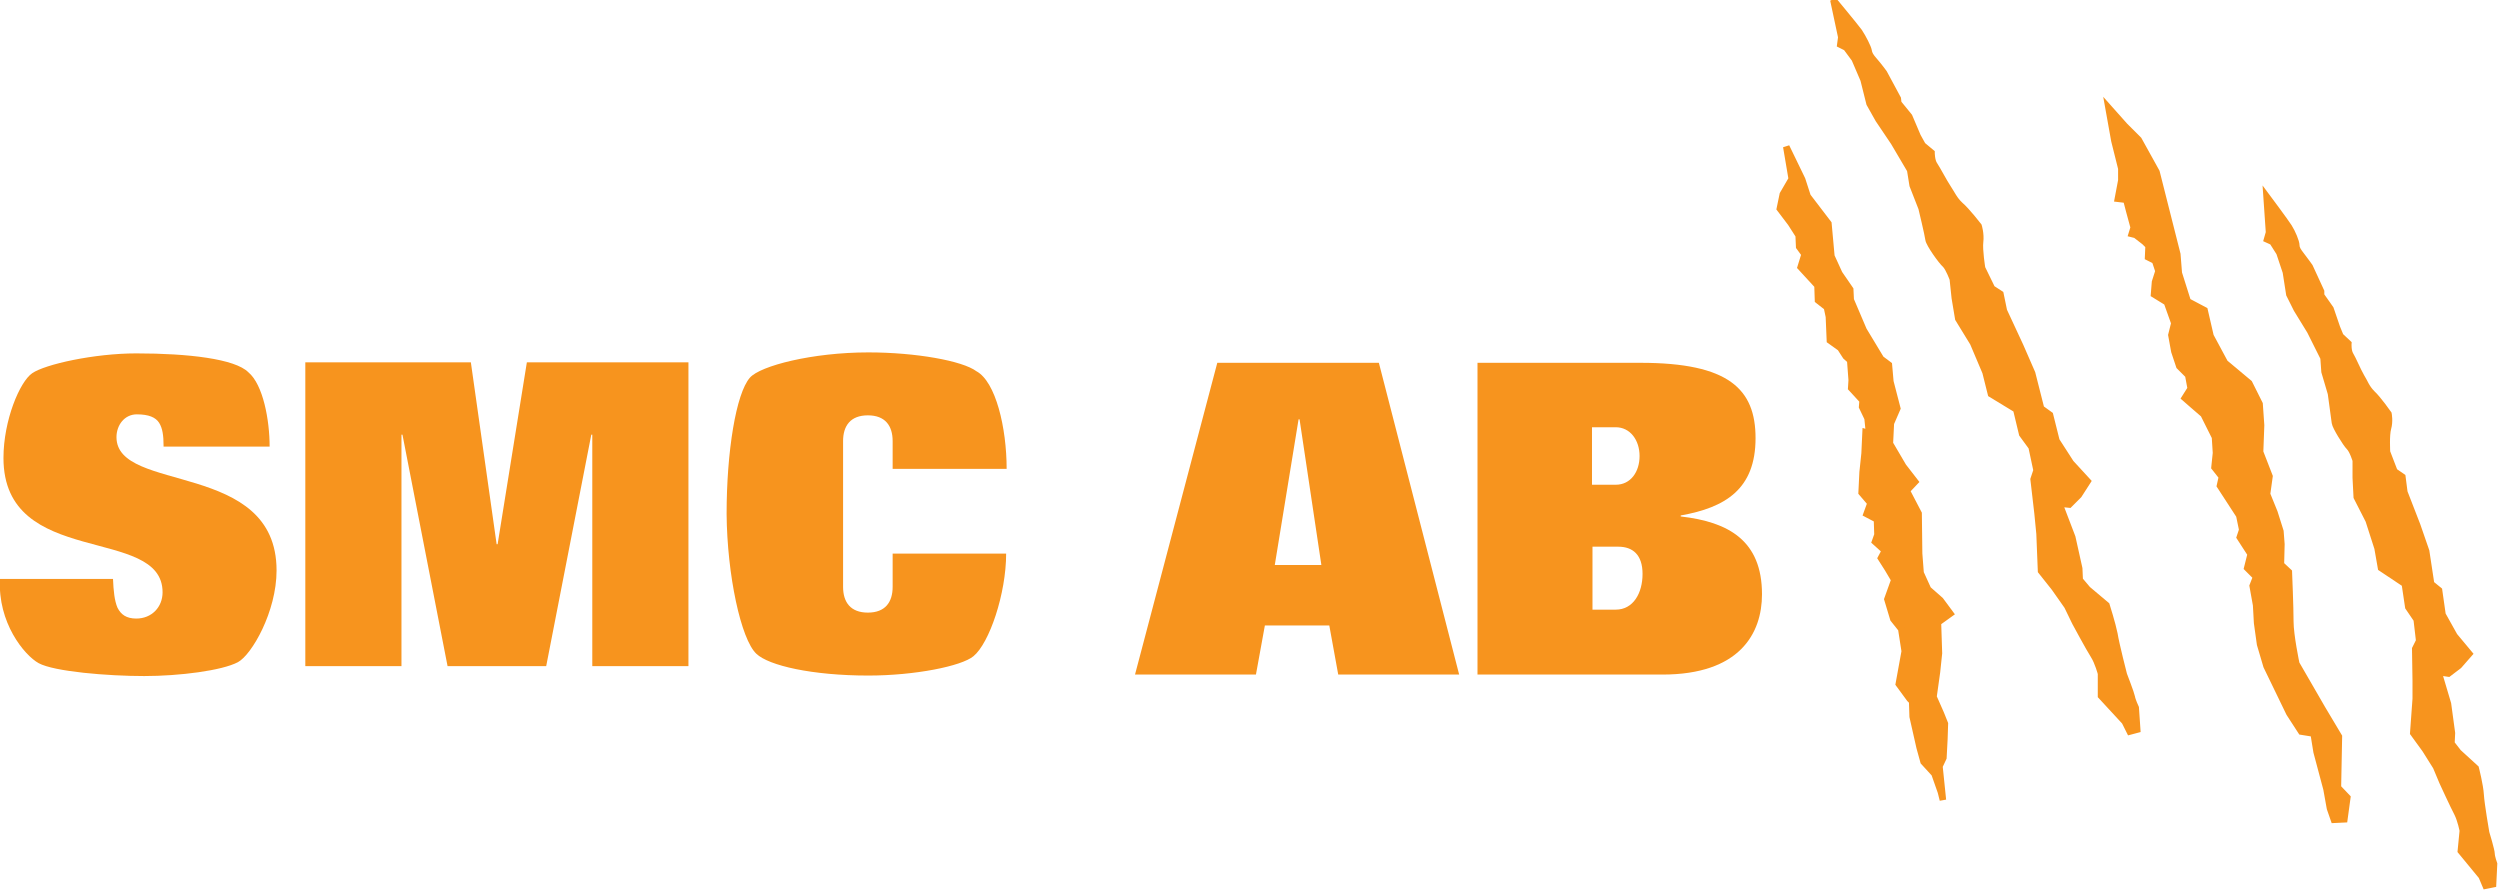
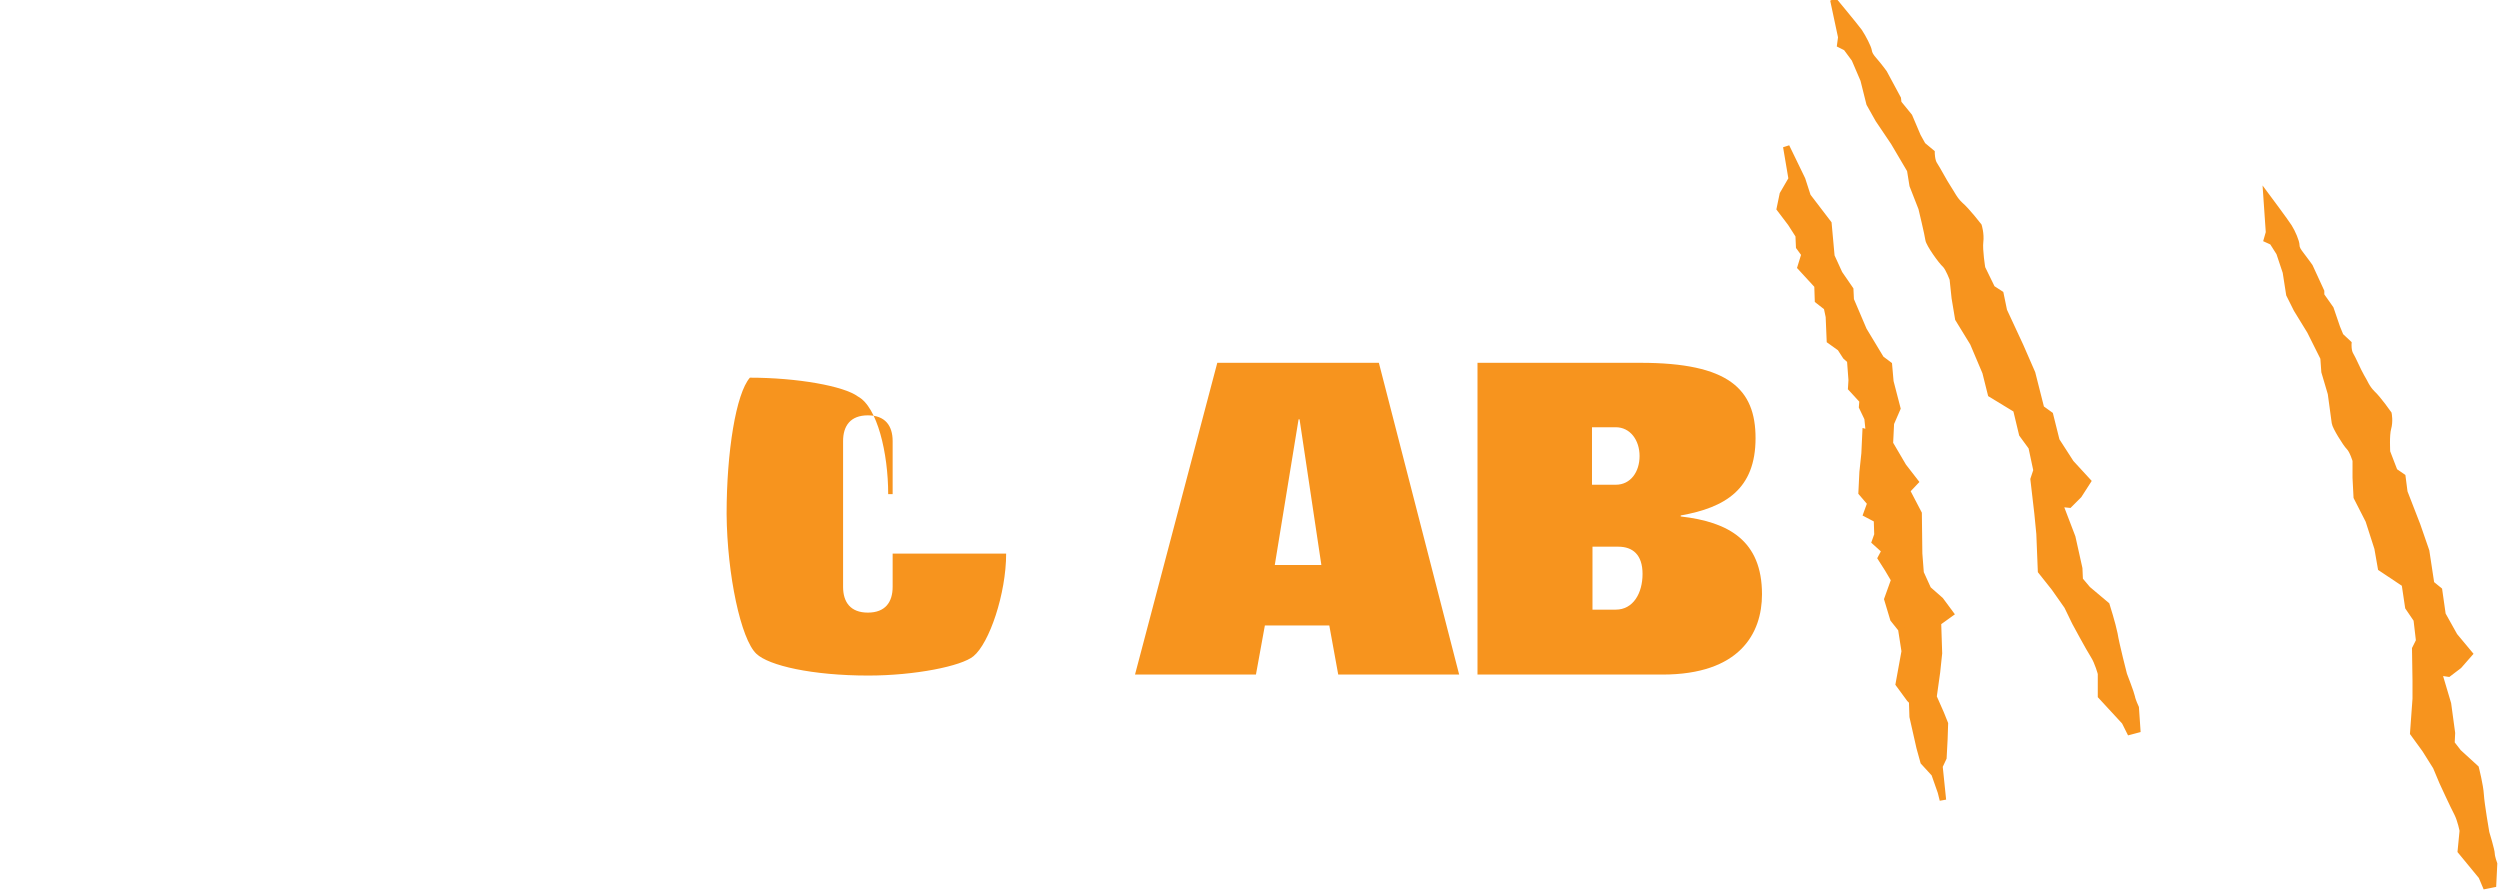
<svg xmlns="http://www.w3.org/2000/svg" version="1.1" id="Lager_1" x="0px" y="0px" viewBox="0 0 504.4 179.5" style="enable-background:new 0 0 504.4 179.5;" xml:space="preserve">
  <style type="text/css">
	.st0{fill:#F7941E;}
	.st1{fill:#F7941E;stroke:#F7941E;stroke-width:1.309;}
</style>
  <g>
-     <path class="st0" d="M33,89.9c0-2-0.2-3.5-0.9-4.6c-0.7-1.1-2.1-1.7-4.5-1.7c-2.5,0-4.1,2.2-4.1,4.6c0,11.4,32.3,4.6,32.3,26.9   c0,8.3-5,17-7.8,18.5c-3.2,1.7-11.8,2.8-18.9,2.8c-7.4,0-18.2-0.9-21.3-2.6c-2.9-1.6-8.3-8.2-7.8-17h22.8c0.1,2.4,0.3,4.4,0.9,5.8   c0.7,1.4,1.8,2.2,3.8,2.2c3.1,0,5.3-2.3,5.3-5.3c0-13.6-32.1-4.7-32.1-27.1c0-7.6,3.3-15.4,5.8-17.1c2.6-1.8,12.5-4,21-4   c10.5,0,19.9,1.1,22.6,3.8c3,2.5,4.3,9.7,4.3,15H33z" />
-     <path class="st0" d="M61.6,73.1H95l5.2,36.7h0.2l5.9-36.7h32.6v61.3h-19.4V87.7h-0.2l-9.1,46.7H90.3l-9.1-46.7H81v46.7H61.6V73.1z" />
-     <path class="st0" d="M180.1,94.6V89c0-3.1-1.5-5.2-5-5.2s-5,2.1-5,5.2v29.4c0,3.1,1.5,5.2,5,5.2s5-2.1,5-5.2v-6.7H203   c0,8.1-3.4,18.1-6.6,20.7c-2.4,2-11.8,3.9-21.2,3.9c-11.3,0-20.1-2-22.6-4.4c-3.1-2.9-5.9-15.9-6-28.2c0-12.6,1.9-24.3,4.7-27.5   c2.1-2.4,12.6-5.1,23.9-5.1c9.6,0,19,1.7,21.8,3.8c3.9,2.1,6.1,11.4,6.1,19.7H180.1z" />
+     <path class="st0" d="M180.1,94.6V89c0-3.1-1.5-5.2-5-5.2s-5,2.1-5,5.2v29.4c0,3.1,1.5,5.2,5,5.2s5-2.1,5-5.2v-6.7H203   c0,8.1-3.4,18.1-6.6,20.7c-2.4,2-11.8,3.9-21.2,3.9c-11.3,0-20.1-2-22.6-4.4c-3.1-2.9-5.9-15.9-6-28.2c0-12.6,1.9-24.3,4.7-27.5   c9.6,0,19,1.7,21.8,3.8c3.9,2.1,6.1,11.4,6.1,19.7H180.1z" />
  </g>
  <g>
    <path class="st0" d="M245.6,73.2h32.6l16.2,62.9H270l-1.8-9.9h-13l-1.8,9.9H229L245.6,73.2z M257.2,114h9.4l-4.4-29.4H262   L257.2,114z" />
    <path class="st0" d="M298.1,73.2h32.9c17.8,0,23.2,5.3,23.2,15.2c0,10.3-6.1,14-15.1,15.6v0.2c9.7,1.1,16.4,4.9,16.4,15.7   c0,7.9-4.5,16.2-20.1,16.2h-37.3V73.2z M321.2,97.8h4.8c3,0,4.8-2.6,4.8-5.8c0-3.2-1.9-5.8-4.8-5.8h-4.8V97.8z M321.2,123h4.8   c3.5,0,5.4-3.3,5.4-7.2c0-3.9-2-5.5-4.9-5.5h-5.2V123z" />
  </g>
  <g>
    <path class="st1" d="M457.3,39.6c0,0,3.8,5.1,4.5,6.2c0.7,1.1,1.5,3,1.5,3.7c0,0.6,0.3,1.1,1,2c0.7,0.9,1.7,2.3,1.7,2.3l2.3,5   l0,0.8l1.9,2.7l1.3,3.8l0.7,1.7l1.6,1.5c0,0-0.1,1.5,0.4,2.3c0.5,0.8,1.5,3.2,2.2,4.4c0.7,1.1,1,2.2,2.2,3.4   c1.2,1.1,3.3,4.1,3.3,4.1s0.3,1.5-0.1,2.9c-0.4,1.4-0.2,4.8-0.2,4.8l1.5,3.9l1.6,1.1l0.4,3.1l2.6,6.7l1.8,5.2l1,6.6l1.6,1.3   l0.7,4.9l2.4,4.3l3,3.6l-2.1,2.4l-2.1,1.6l-2-0.3l1.9,6.4l0.8,5.9l-0.1,2.1l1.4,1.8l3.5,3.2c0,0,0.9,3.5,1,5.4   c0.1,1.8,1.1,7.6,1.1,7.6s1.1,3.6,1.1,4.3c0,0.6,0.5,2,0.5,2l-0.2,4.1l-1.5,0.3l-0.8-1.9l-4.2-5.1l0.4-4.1c0,0-0.4-2.1-1.1-3.5   c-0.7-1.3-3-6.3-3-6.3l-1.3-3.1l-2.2-3.5l-2.4-3.3l0.5-6.9l0-3.7l-0.1-6.4l0.8-1.6l-0.5-4.3l-1.7-2.5l-0.7-4.7l-4.8-3.2l-0.7-4   l-1.8-5.6l-2.4-4.7l-0.2-3.9l0-3.5c0,0-0.6-2-1.3-2.7c-0.7-0.7-2.8-4.1-2.9-4.9c-0.1-0.8-0.8-5.9-0.8-5.9l-1.3-4.4l-0.2-2.8   l-2.7-5.4l-2.7-4.4l-1.5-3l-0.7-4.5l-1.3-3.9l-1.4-2.2l-1.1-0.5l0.4-1.4L457.3,39.6z" />
    <path class="st1" d="M369.9,0c0,0,4.4,5.3,5.2,6.4c0.8,1.2,1.8,3.2,1.9,3.8c0.1,0.7,0.4,1.2,1.2,2.1c0.8,0.9,1.9,2.4,1.9,2.4   l2.8,5.2l0.1,0.9l2.2,2.7l1.7,4l1,1.8l1.8,1.5c0,0,0,1.7,0.6,2.5c0.6,0.9,1.9,3.4,2.7,4.6c0.8,1.2,1.3,2.4,2.5,3.5   c1.3,1.1,3.7,4.2,3.7,4.2s0.5,1.6,0.3,3.2c-0.2,1.6,0.4,5.3,0.4,5.3l2,4.1l1.7,1.1l0.7,3.4l3.3,7.1l2.4,5.5l1.8,7.1l1.8,1.3   l1.3,5.2l2.9,4.5l3.4,3.7l-1.8,2.8l-1.9,1.9l-2-0.2l2.6,6.8l1.4,6.3l0.1,2.3l1.6,1.9l3.8,3.2c0,0,1.2,3.8,1.6,5.8   c0.3,2,1.9,8.2,1.9,8.2s1.5,3.9,1.6,4.5c0.1,0.7,0.8,2.2,0.8,2.2l0.3,4.4l-1.5,0.4l-1-2l-4.8-5.2l0-4.5c0,0-0.6-2.3-1.5-3.7   c-0.9-1.4-3.7-6.6-3.7-6.6l-1.6-3.3l-2.6-3.7l-2.7-3.4l-0.3-7.5l-0.4-4.1l-0.8-6.9l0.6-1.8l-1-4.7l-1.9-2.6l-1.2-5l-5.1-3.1   l-1.1-4.4l-2.5-5.9l-3-4.9l-0.7-4.2l-0.4-3.8c0,0-0.8-2.2-1.5-2.9c-0.8-0.7-3.3-4.2-3.4-5.1c-0.1-0.9-1.4-6.3-1.4-6.3l-1.8-4.6   l-0.5-3.1l-3.3-5.6l-3.1-4.6l-1.8-3.2l-1.2-4.8l-1.8-4.2l-1.7-2.3L371.3,9l0.2-1.5L369.9,0z" />
-     <path class="st1" d="M425.4,21.7l1.2,6.7l1.4,5.6l0,2.4l-0.7,3.7l1.7,0.2l0.6,2.3l0.9,3.3l-0.4,1.3l0.8,0.2l1.8,1.4l0.8,0.8   l-0.1,2.3l1.4,0.7l0.7,2.1l-0.7,2.2l-0.2,2.5l2.6,1.6l1.5,4.2l-0.6,2.4l0.6,3.3l1,3l1.8,1.8l0.5,2.7l-1.2,1.9l1.6,1.4l2.2,1.9   l2.3,4.6l0.2,3.2l-0.3,2.9l1.5,1.9l-0.4,1.8l3.9,6l0.6,2.9l-0.5,1.5l2.2,3.4l-0.7,2.8l1.8,1.8l-0.7,1.8l0.7,3.9l0.2,3.6l0.6,4.3   l1.3,4.4l4.6,9.5l2.4,3.7l2.5,0.4l0.6,3.7l2,7.5l0.7,3.9l0.8,2.3l2.1-0.1l0.6-4.4l-1.9-2l0.2-10.3l-3.4-5.7l-5.2-9   c0,0-1.2-5.7-1.2-8.5c0-2.9-0.3-10-0.3-10l-1.6-1.5l0.1-4.1l-0.2-2.6l-1.2-3.8l-1.5-3.7l0.5-3.6l-1.9-4.9l0.2-5.4l-0.3-4.3   l-2.1-4.2l-4.9-4.1l-2.9-5.4l-1.2-5.2l-3.4-1.8l-1.8-5.7l-0.3-3.8l-2-7.9l-2.2-8.7l-3.6-6.5l-2.8-2.8L425.4,21.7z" />
    <polygon class="st1" points="360.4,29.6 361.5,36.1 359.7,39.2 359.1,42.1 361.3,45 362.9,47.5 363,49.8 364.1,51.3 363.3,53.9    366.7,57.6 366.8,60.6 368.6,62 369,63.9 369.2,68.7 371.3,70.2 372.4,71.9 373.3,72.7 373.6,76.7 373.5,78.3 375.8,80.8    375.7,82.1 376.8,84.4 377.1,87.4 376.4,87.2 376.2,91.5 375.8,95.3 375.6,99.4 377.4,101.5 376.6,103.7 378.7,104.8 378.8,107.9    378.3,109.3 380.3,111.1 379.5,112.6 380.9,114.8 382.2,117 380.8,120.9 382,124.9 383.6,126.9 384.3,131.4 383.1,138 385.3,141    385.8,141.5 385.9,144.6 387.3,150.8 388.1,153.7 390.3,156.1 391.6,159.8 392,161.4 391.3,154.6 392.1,152.9 392.3,149.1    392.4,146 391.6,144 390.1,140.6 390.8,135.6 391.2,131.8 391,125.6 393.5,123.8 391.5,121.1 389,118.9 387.5,115.6 387.2,111.7    387.1,103.6 384.7,99 386.4,97.2 384,94.1 381.3,89.5 381.5,85.4 382.8,82.4 381.4,77 381.1,73.6 379.5,72.4 376,66.6 373.4,60.5    373.3,58.4 371.1,55.2 369.5,51.7 368.9,45.1 364.7,39.6 363.6,36.2  " />
  </g>
</svg>